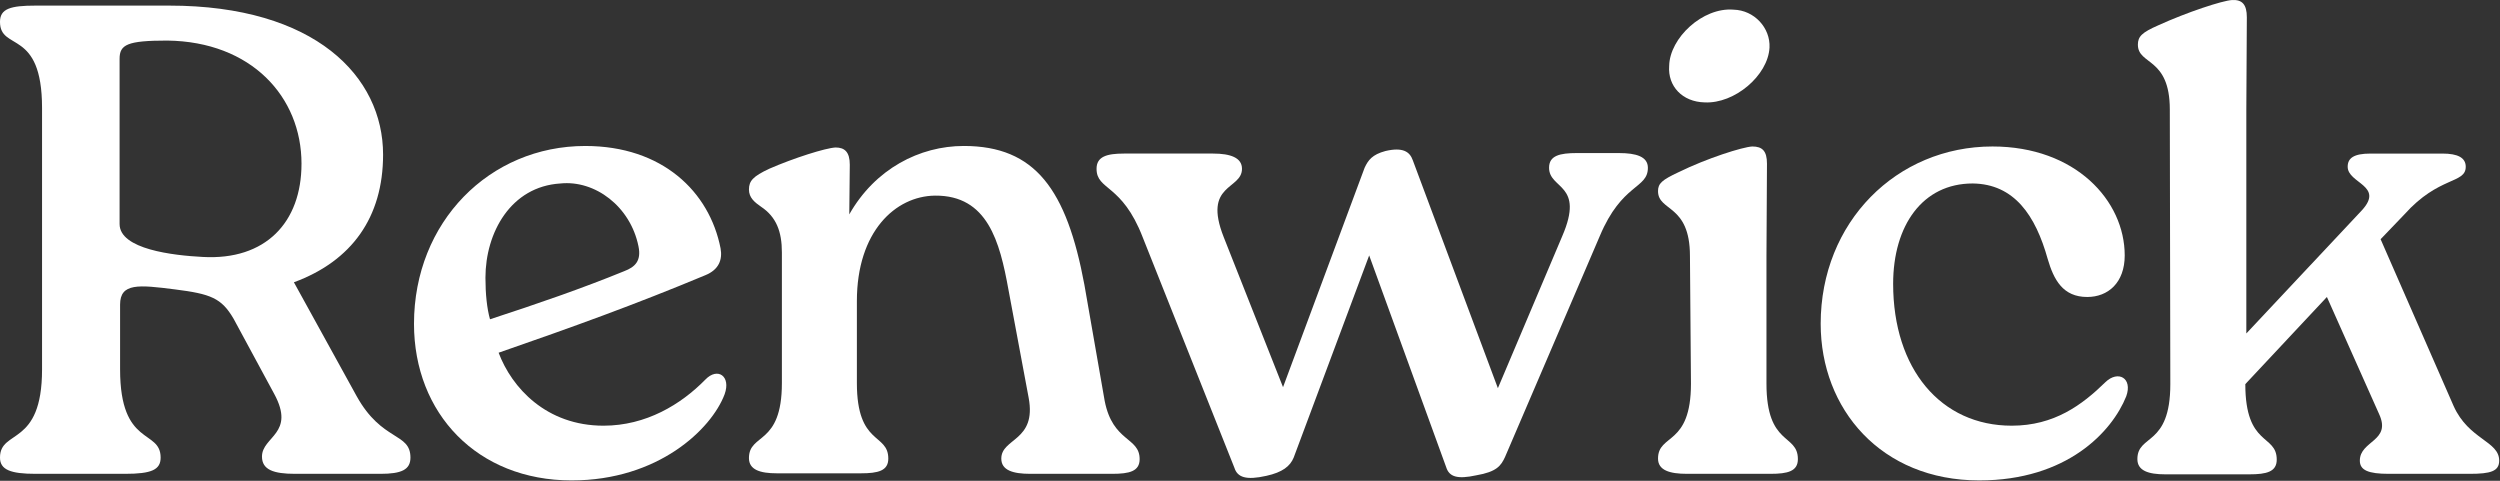
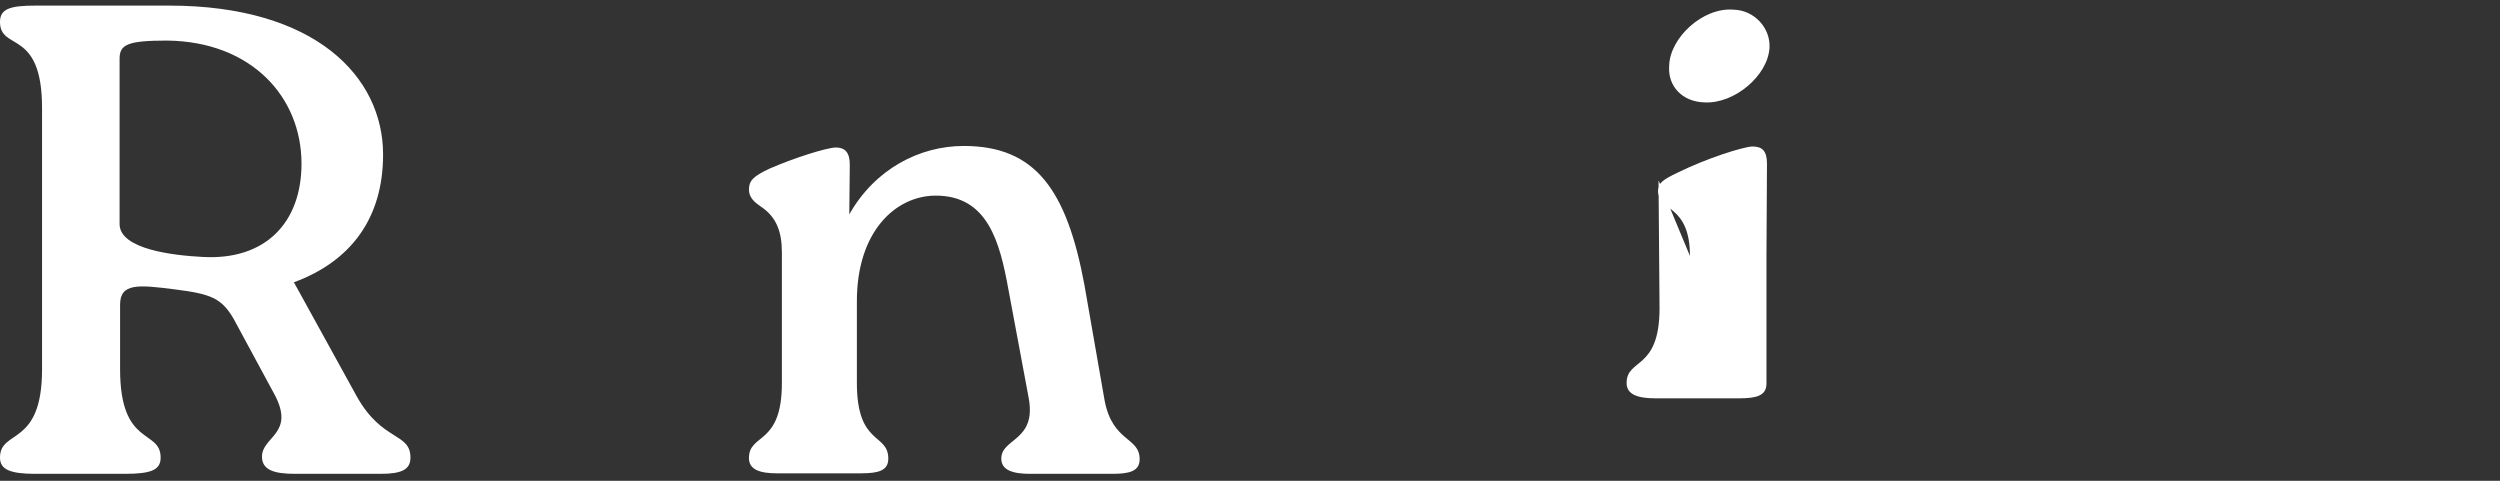
<svg xmlns="http://www.w3.org/2000/svg" width="100%" height="100%" viewBox="0 0 2059 396" version="1.1" xml:space="preserve" style="fill-rule:evenodd;clip-rule:evenodd;stroke-linejoin:round;stroke-miterlimit:2;">
  <rect x="0" y="0" width="2059" height="396" fill="#333333" stroke="none" />
  <g>
    <g>
      <path d="M248.319,134.83c-0,-55.089 -41.317,-100.58 -110.596,-101.414c-32.97,-0 -39.23,3.338 -39.23,15.024l-0,136.054c-0,20.867 44.238,25.875 68.444,27.127c51.75,2.921 81.382,-28.379 81.382,-76.791m45.49,191.56c20.867,37.561 44.238,29.631 44.238,50.499c0,10.016 -7.512,13.355 -24.623,13.355l-70.531,-0c-17.528,-0 -27.127,-3.339 -27.127,-14.19c0,-16.694 27.962,-18.78 10.016,-51.751l-33.387,-61.766c-10.016,-17.111 -18.781,-20.45 -48.412,-24.206c-29.631,-3.756 -45.073,-5.426 -45.073,12.52l0,53.42c0,64.271 33.388,48.829 33.388,72.618c-0,10.016 -7.513,13.355 -29.214,13.355l-73.87,-0c-20.45,-0 -29.214,-3.339 -29.214,-13.355c-0,-23.789 34.639,-8.347 34.639,-72.618l0,-215.349c0,-65.94 -34.639,-46.325 -34.639,-70.948c-0,-10.851 8.764,-13.355 29.214,-13.355l110.178,0c120.195,0 176.119,58.428 176.119,122.699c-0,51.75 -25.875,87.642 -73.452,105.17l51.75,93.902Z" style="fill:#fff;fill-rule:nonzero;" />
-       <path d="M399.814,228.732c0,13.355 1.252,25.458 3.756,34.222c38.396,-12.52 75.957,-25.458 110.596,-39.647c8.764,-3.339 14.19,-8.347 11.686,-20.45c-6.678,-32.97 -35.892,-54.672 -64.271,-51.751c-40.9,2.504 -61.767,40.483 -61.767,77.626m196.986,95.989c-10.851,28.796 -54.672,70.948 -126.038,70.948c-77.625,0 -129.793,-55.089 -129.793,-128.959c-0,-83.886 62.184,-146.487 141.062,-146.487c63.436,-0 102.249,37.561 111.43,84.303c1.669,9.182 -1.252,17.529 -12.52,22.119c-58.011,24.206 -108.927,42.569 -170.276,63.854c10.851,28.796 39.23,60.097 86.39,60.097c35.057,0 63.853,-17.528 83.886,-37.978c10.016,-10.434 21.284,-2.922 15.859,12.103" style="fill:#fff;fill-rule:nonzero;" />
      <path d="M909.807,330.146c6.677,34.222 28.796,29.632 28.796,47.995c0,10.016 -8.347,12.103 -22.536,12.103l-67.61,-0c-14.189,-0 -23.788,-2.922 -23.788,-12.521c-0,-17.111 29.214,-14.189 22.536,-50.081l-16.693,-89.311c-7.095,-39.23 -17.111,-77.626 -60.515,-77.208c-32.553,0.417 -64.271,29.631 -64.271,86.807l0,67.609c0,51.751 25.875,40.9 25.875,62.184c0,10.017 -8.346,12.103 -22.536,12.103l-69.279,0c-13.772,0 -22.954,-2.921 -22.954,-12.52c0,-20.867 27.128,-10.016 27.128,-61.767l-0,-107.674c-0,-17.111 -4.591,-29.214 -17.112,-37.561c-5.425,-3.756 -10.016,-7.512 -10.016,-14.19c0,-7.094 3.339,-10.851 16.694,-17.111c20.032,-8.764 46.325,-17.111 54.672,-17.528c7.512,-0 11.685,3.756 11.685,14.19l-0.417,40.899c21.285,-37.561 58.011,-56.341 94.319,-56.341c58.846,-0 84.721,35.891 99.328,114.352l16.694,95.571Z" style="fill:#fff;fill-rule:nonzero;" />
-       <path d="M1333.41,126.066c14.19,-0 23.789,2.921 23.789,12.103c-0,17.528 -21.285,12.52 -39.648,56.341l-78.043,181.961c-3.338,7.095 -6.677,12.103 -23.788,15.025c-15.442,3.338 -22.119,1.252 -24.623,-6.678l-63.436,-174.449l-62.185,166.52c-2.921,7.094 -9.181,12.103 -22.536,15.024c-16.694,3.756 -23.789,1.252 -26.293,-6.678l-75.539,-189.89c-17.111,-44.239 -37.978,-38.396 -37.978,-56.342c0,-10.016 8.347,-12.52 22.537,-12.52l73.452,0c14.19,0 23.789,3.339 23.789,12.52c-0,17.529 -32.553,12.103 -15.025,56.342l48.829,123.533l67.192,-180.709c2.922,-6.26 6.261,-10.851 17.111,-13.773c14.19,-3.338 20.033,0.418 22.537,7.513l70.114,187.804l53.002,-125.203c18.78,-43.404 -10.851,-38.396 -10.851,-56.341c0,-10.017 8.764,-12.103 22.954,-12.103l34.639,-0Z" style="fill:#fff;fill-rule:nonzero;" />
-       <path d="M1374.73,54.283c0.418,-22.954 27.545,-48.412 53.003,-46.325c17.111,0.417 30.466,15.024 29.631,31.3c-1.252,22.954 -28.797,46.326 -53.42,45.073c-18.363,-0.417 -30.466,-13.354 -29.214,-30.048m17.111,156.503c0,-42.986 -26.292,-36.309 -26.292,-53.42c-0,-6.26 3.338,-9.181 16.693,-15.441c23.789,-11.686 53.003,-20.867 60.932,-21.285c8.347,0 12.103,3.756 12.103,14.19l-0.417,75.956l0,105.171c0,51.75 25.875,40.899 25.875,62.184c0,10.016 -8.347,12.103 -22.536,12.103l-68.862,-0c-14.189,-0 -23.788,-2.922 -23.788,-12.521c-0,-20.867 27.127,-10.016 27.127,-61.766l-0.835,-105.171Z" style="fill:#fff;fill-rule:nonzero;" />
-       <path d="M1499.51,266.71c-0,-83.886 62.601,-146.07 141.479,-146.07c68.444,0 108.926,44.656 108.926,89.729c0,22.536 -13.772,34.222 -30.883,34.222c-20.033,0 -27.545,-14.19 -32.553,-31.301c-10.016,-35.891 -27.544,-61.766 -61.767,-62.184c-41.316,0 -65.522,34.64 -65.522,82.634c-0,70.114 39.23,116.856 97.658,116.856c35.057,0 58.01,-17.111 77.208,-35.891c10.434,-10.017 22.537,-3.339 17.111,11.685c-11.685,29.214 -48.829,69.279 -121.029,69.279c-80.965,0 -130.628,-58.845 -130.628,-128.959" style="fill:#fff;fill-rule:nonzero;" />
-       <path d="M1960.67,197.014l60.098,137.306c12.52,27.962 37.56,28.796 37.56,45.073c0,8.764 -7.094,10.851 -24.206,10.851l-66.774,-0c-16.694,-0 -23.789,-2.922 -23.789,-10.851c0,-16.694 26.293,-15.859 15.859,-38.396l-42.986,-96.406l-67.192,71.783c-0,51.75 25.875,40.9 25.875,62.184c-0,10.016 -8.347,12.103 -22.537,12.103l-69.278,-0c-13.773,-0 -22.954,-2.921 -22.954,-12.52c-0,-20.867 27.127,-10.017 27.127,-61.767l-0.417,-226.2c-0,-43.403 -26.293,-36.309 -26.293,-53.42c0,-6.677 3.339,-10.016 16.694,-15.859c23.788,-10.85 53.002,-20.449 60.932,-20.867c8.347,-0.417 12.103,3.756 12.103,14.19l-0.418,75.956l0,184.466l95.155,-101.415c18.78,-20.449 -11.686,-22.119 -11.686,-35.891c-0,-7.095 5.008,-10.851 18.78,-10.851l59.263,0c12.52,0 19.198,3.339 19.198,10.851c-0,14.19 -22.119,7.512 -50.499,39.23l-19.615,20.45Z" style="fill:#fff;fill-rule:nonzero;" />
+       <path d="M1374.73,54.283c0.418,-22.954 27.545,-48.412 53.003,-46.325c17.111,0.417 30.466,15.024 29.631,31.3c-1.252,22.954 -28.797,46.326 -53.42,45.073c-18.363,-0.417 -30.466,-13.354 -29.214,-30.048m17.111,156.503c0,-42.986 -26.292,-36.309 -26.292,-53.42c-0,-6.26 3.338,-9.181 16.693,-15.441c23.789,-11.686 53.003,-20.867 60.932,-21.285c8.347,0 12.103,3.756 12.103,14.19l-0.417,75.956l0,105.171c0,10.016 -8.347,12.103 -22.536,12.103l-68.862,-0c-14.189,-0 -23.788,-2.922 -23.788,-12.521c-0,-20.867 27.127,-10.016 27.127,-61.766l-0.835,-105.171Z" style="fill:#fff;fill-rule:nonzero;" />
    </g>
  </g>
</svg>